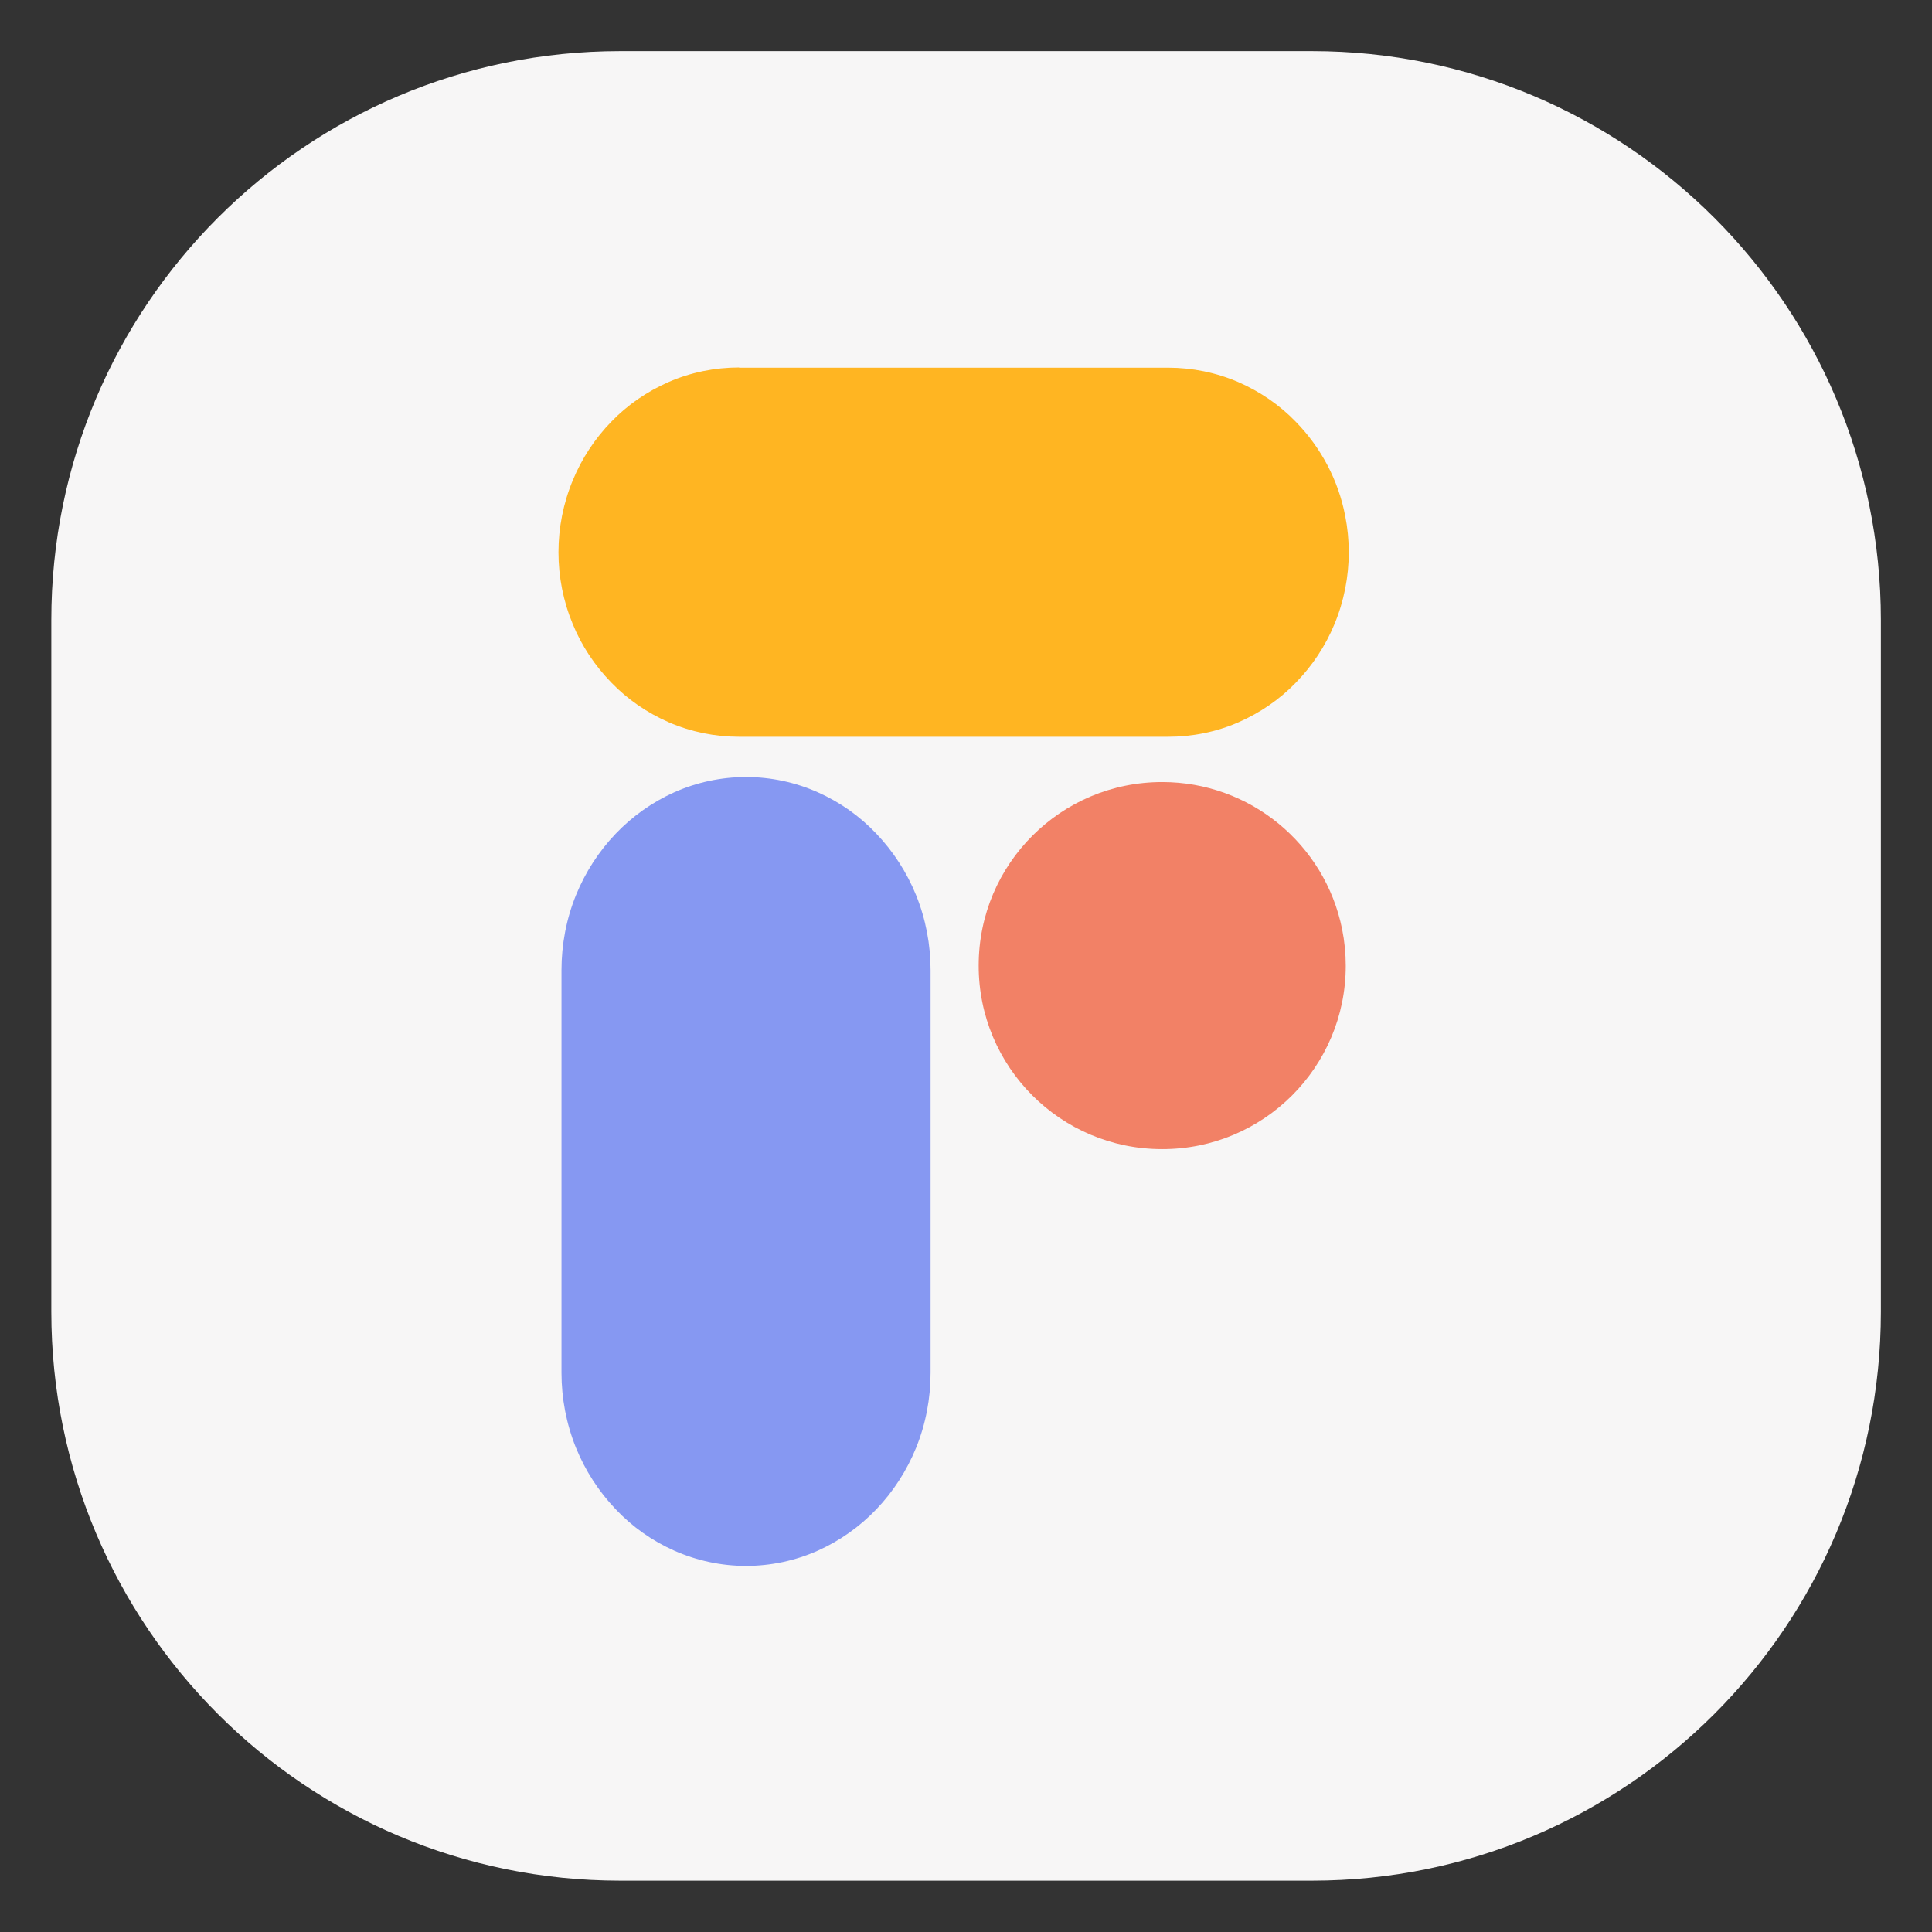
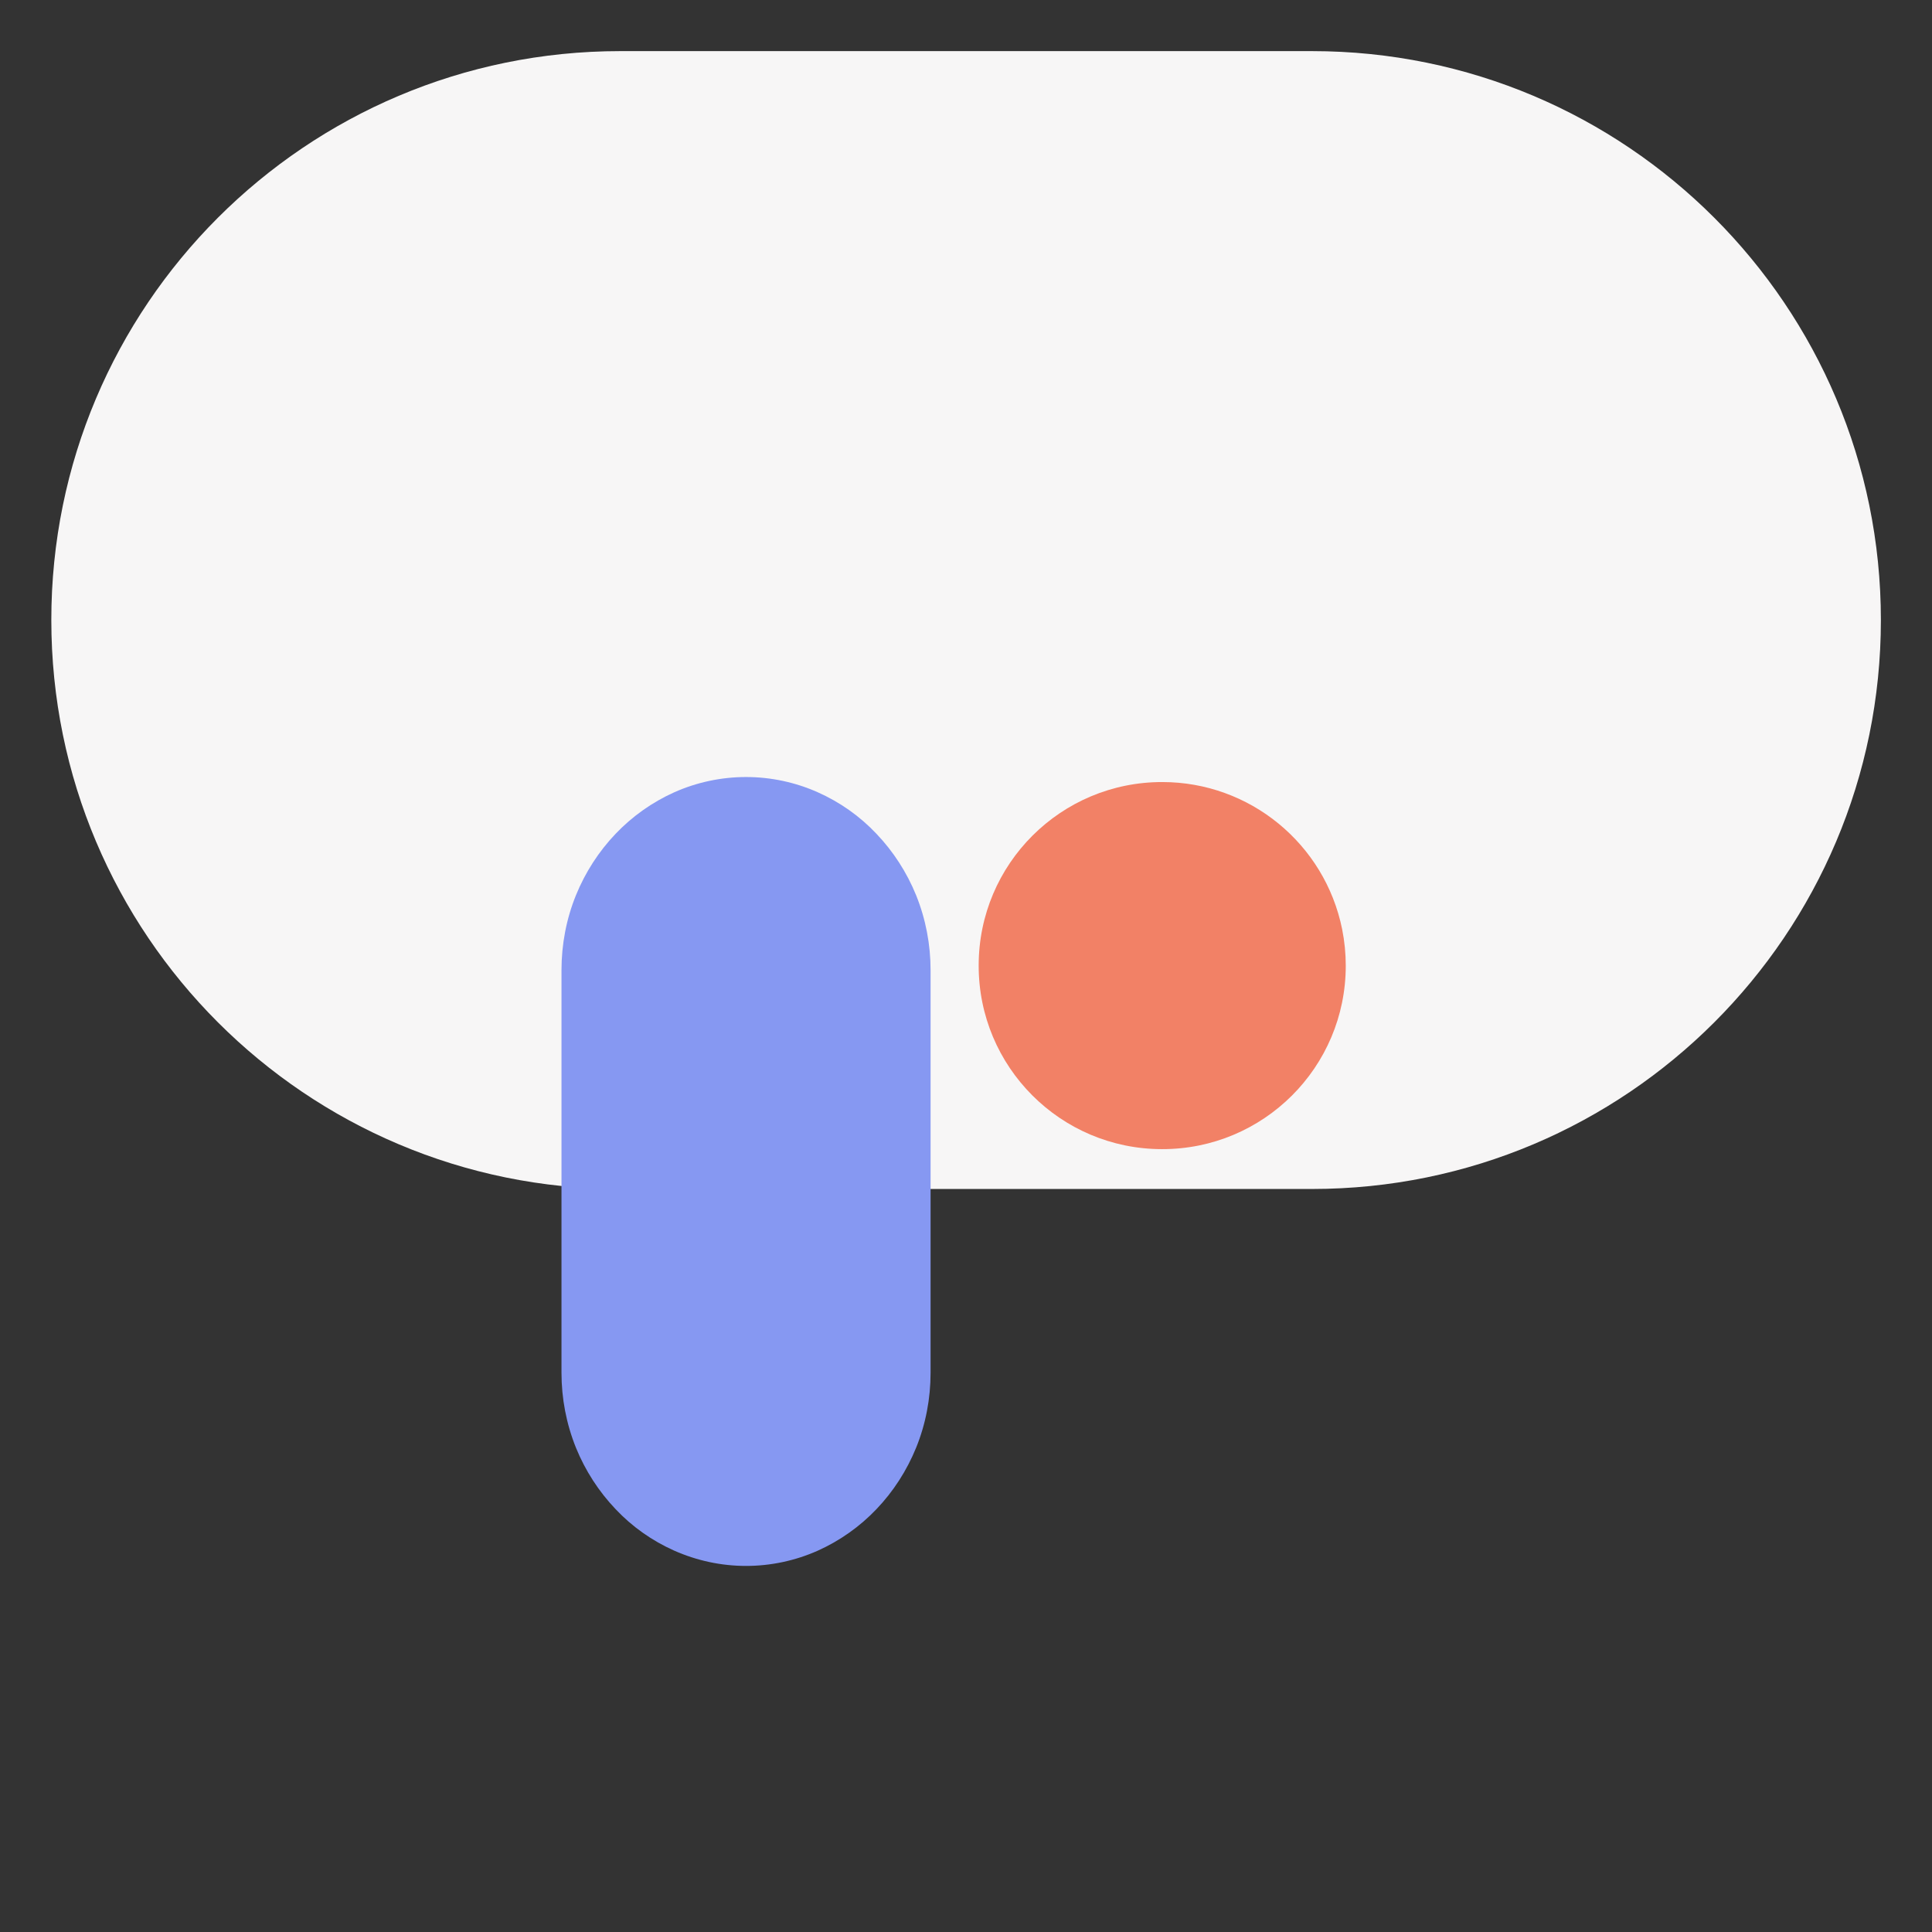
<svg xmlns="http://www.w3.org/2000/svg" id="Layer_1" viewBox="0 0 96 96">
  <rect x="0" y="0" width="96" height="96" fill="#333333" stroke="none" />
  <defs>
    <style>.cls-1{fill:#8698f2;}.cls-2{fill:#f7f6f6;}.cls-3{fill:#ffb522;}.cls-4{fill:#f28166;}</style>
  </defs>
-   <path id="Rectangle_3233" class="cls-2" d="M30.82,2.54h34.37c15.62,0,28.27,12.66,28.27,28.27v34.37c0,15.62-12.66,28.27-28.27,28.27H30.82c-15.62,0-28.27-12.66-28.27-28.27V30.82C2.54,15.2,15.2,2.54,30.82,2.54Z" />
+   <path id="Rectangle_3233" class="cls-2" d="M30.82,2.54h34.37c15.62,0,28.27,12.66,28.27,28.27c0,15.62-12.66,28.27-28.27,28.27H30.82c-15.62,0-28.27-12.66-28.27-28.27V30.82C2.54,15.2,15.2,2.54,30.82,2.54Z" />
  <path id="Path_9800" class="cls-1" d="M27.9,68.21v-20c0-1.28.24-2.55.72-3.73.46-1.13,1.13-2.17,1.97-3.05.83-.87,1.82-1.57,2.91-2.06,1.12-.5,2.34-.76,3.57-.76h0c1.23,0,2.45.26,3.57.76,1.1.49,2.09,1.19,2.91,2.06.84.88,1.51,1.92,1.97,3.05.48,1.19.72,2.45.72,3.73v20c0,1.28-.24,2.55-.72,3.73-.46,1.13-1.13,2.17-1.97,3.05-.83.87-1.82,1.57-2.91,2.06-1.12.5-2.34.76-3.57.76h0c-1.23,0-2.44-.26-3.57-.76-1.1-.49-2.09-1.19-2.91-2.06-.84-.88-1.51-1.92-1.97-3.05-.48-1.19-.72-2.45-.72-3.73h0Z" />
-   <path id="Path_9801" class="cls-3" d="M36.73,18.27h21.31c1.2,0,2.39.24,3.5.72,1.07.47,2.04,1.13,2.85,1.97,1.25,1.28,2.11,2.9,2.45,4.66.12.6.18,1.21.18,1.82h0c0,1.22-.24,2.44-.71,3.57-.45,1.09-1.1,2.07-1.92,2.91-.81.84-1.78,1.5-2.85,1.97-1.1.48-2.29.72-3.5.72h-21.31c-1.2,0-2.39-.24-3.5-.72-1.07-.47-2.04-1.13-2.85-1.97-.82-.84-1.48-1.83-1.92-2.91-.47-1.13-.71-2.34-.71-3.57h0c0-1.22.24-2.44.71-3.57.45-1.09,1.1-2.08,1.92-2.92.81-.84,1.78-1.5,2.85-1.97,1.1-.48,2.29-.72,3.49-.72h0Z" />
  <path id="Path_9802" class="cls-4" d="M66.87,47.99c0,5.04-4.09,9.12-9.13,9.11-5.04,0-9.12-4.09-9.11-9.13,0-5.04,4.09-9.12,9.13-9.11,4.33,0,8.07,3.06,8.93,7.31.12.6.18,1.21.18,1.82Z" />
</svg>